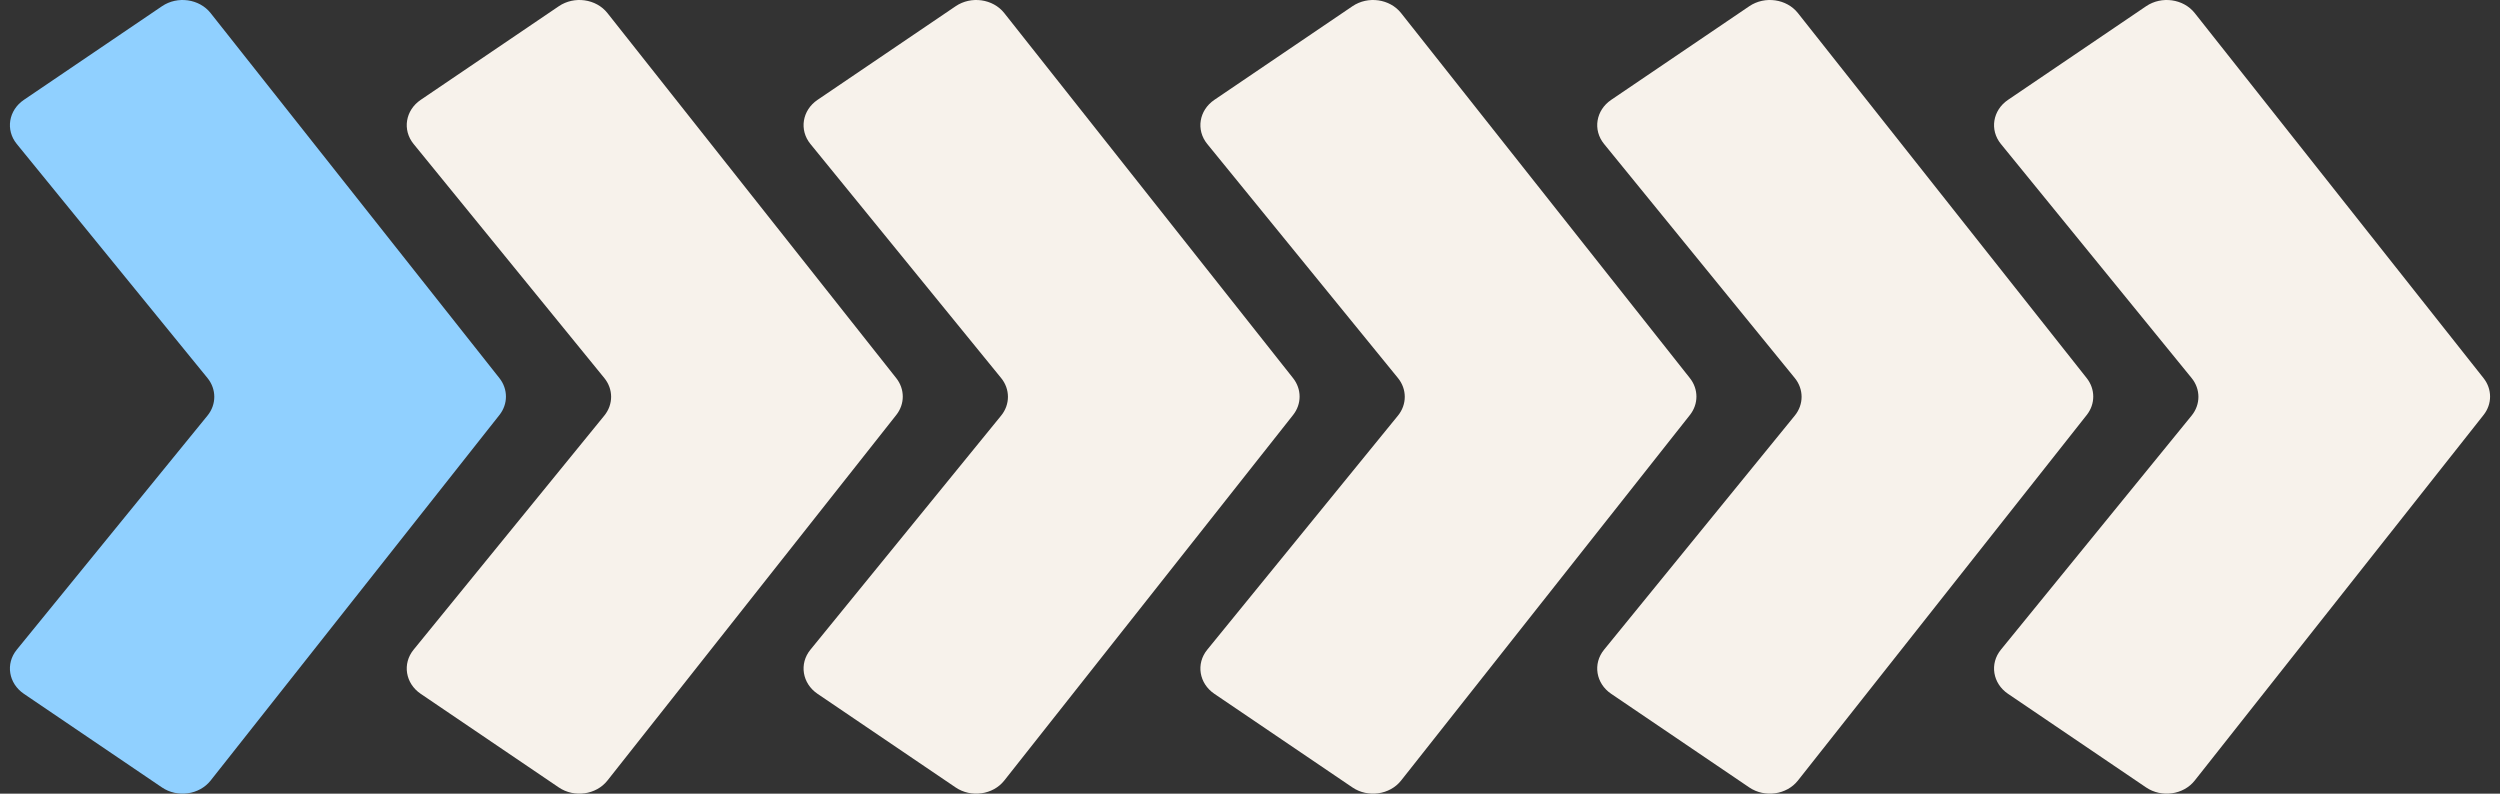
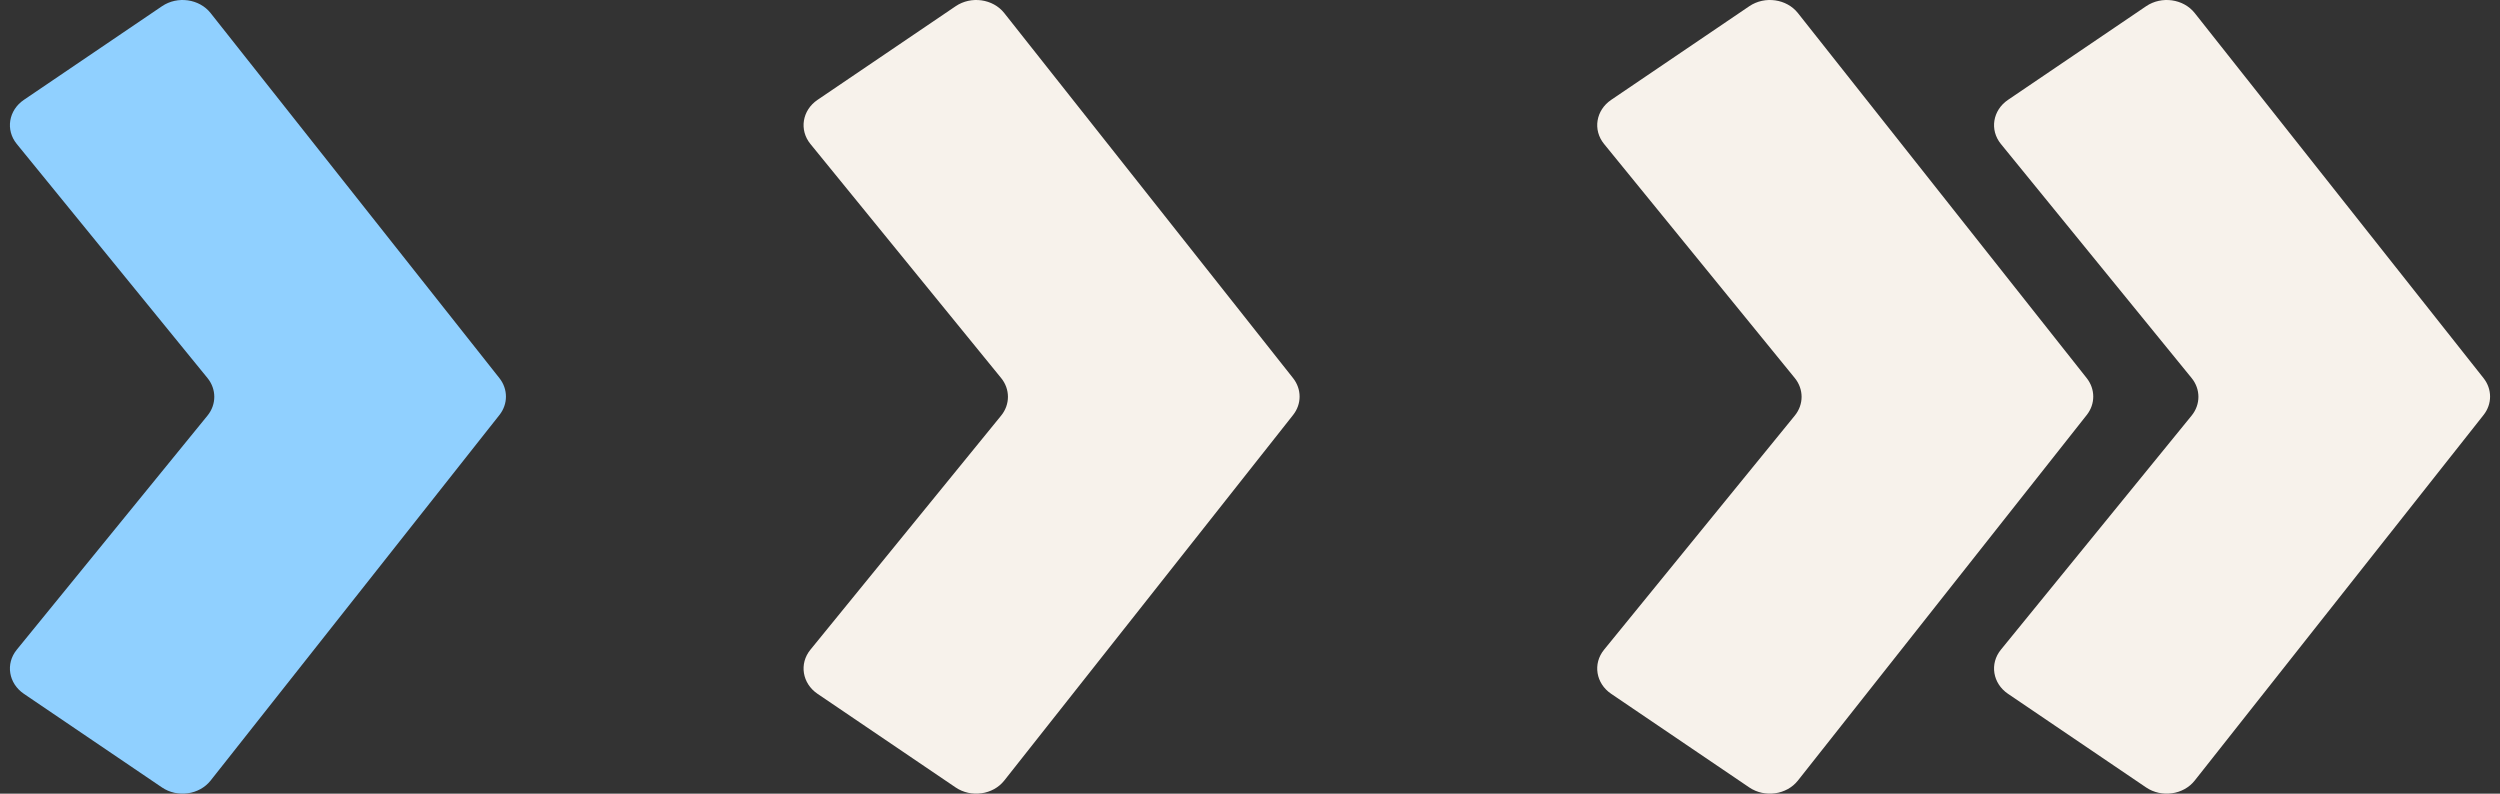
<svg xmlns="http://www.w3.org/2000/svg" width="126" height="40" viewBox="0 0 126 40" fill="none">
  <rect x="0" y="0" width="126" height="40" fill="#333333" stroke="none" />
  <path d="M25.171 19.058C25.609 19.613 25.61 20.361 25.172 20.915L10.614 39.341C10.046 40.059 8.943 40.215 8.164 39.687L1.202 34.967C0.431 34.444 0.27 33.45 0.844 32.746L10.457 20.947C10.915 20.385 10.915 19.615 10.457 19.053L0.844 7.255C0.27 6.551 0.431 5.557 1.202 5.034L8.165 0.313C8.944 -0.215 10.046 -0.059 10.614 0.658L25.171 19.058Z" fill="#90D0FF" />
-   <path d="M45.171 19.058C45.609 19.613 45.61 20.361 45.172 20.915L30.613 39.341C30.046 40.059 28.943 40.215 28.164 39.687L21.202 34.967C20.431 34.444 20.27 33.45 20.844 32.746L30.457 20.947C30.915 20.385 30.915 19.615 30.457 19.053L20.844 7.255C20.27 6.551 20.431 5.557 21.202 5.034L28.165 0.313C28.944 -0.215 30.046 -0.059 30.614 0.658L45.171 19.058Z" fill="#F7F2EB" />
  <path d="M65.171 19.058C65.609 19.613 65.61 20.361 65.172 20.915L50.614 39.341C50.046 40.059 48.943 40.215 48.164 39.687L41.202 34.967C40.431 34.444 40.27 33.45 40.844 32.746L50.457 20.947C50.915 20.385 50.915 19.615 50.457 19.053L40.844 7.255C40.27 6.551 40.431 5.557 41.202 5.034L48.165 0.313C48.944 -0.215 50.046 -0.059 50.614 0.658L65.171 19.058Z" fill="#F7F2EB" />
-   <path d="M85.171 19.058C85.609 19.613 85.61 20.361 85.172 20.915L70.614 39.341C70.046 40.059 68.943 40.215 68.164 39.687L61.202 34.967C60.431 34.444 60.27 33.45 60.844 32.746L70.457 20.947C70.915 20.385 70.915 19.615 70.457 19.053L60.844 7.255C60.27 6.551 60.431 5.557 61.202 5.034L68.165 0.313C68.944 -0.215 70.046 -0.059 70.614 0.658L85.171 19.058Z" fill="#F7F2EB" />
  <path d="M105.171 19.058C105.609 19.613 105.61 20.361 105.172 20.915L90.614 39.341C90.046 40.059 88.943 40.215 88.164 39.687L81.202 34.967C80.431 34.444 80.27 33.45 80.844 32.746L90.457 20.947C90.915 20.385 90.915 19.615 90.457 19.053L80.844 7.255C80.27 6.551 80.431 5.557 81.202 5.034L88.165 0.313C88.944 -0.215 90.046 -0.059 90.614 0.658L105.171 19.058Z" fill="#F7F2EB" />
  <path d="M125.171 19.058C125.609 19.613 125.61 20.361 125.172 20.915L110.613 39.341C110.046 40.059 108.943 40.215 108.164 39.687L101.202 34.967C100.431 34.444 100.27 33.45 100.844 32.746L110.457 20.947C110.915 20.385 110.915 19.615 110.457 19.053L100.844 7.255C100.27 6.551 100.431 5.557 101.202 5.034L108.165 0.313C108.944 -0.215 110.046 -0.059 110.614 0.658L125.171 19.058Z" fill="#F7F2EB" />
</svg>